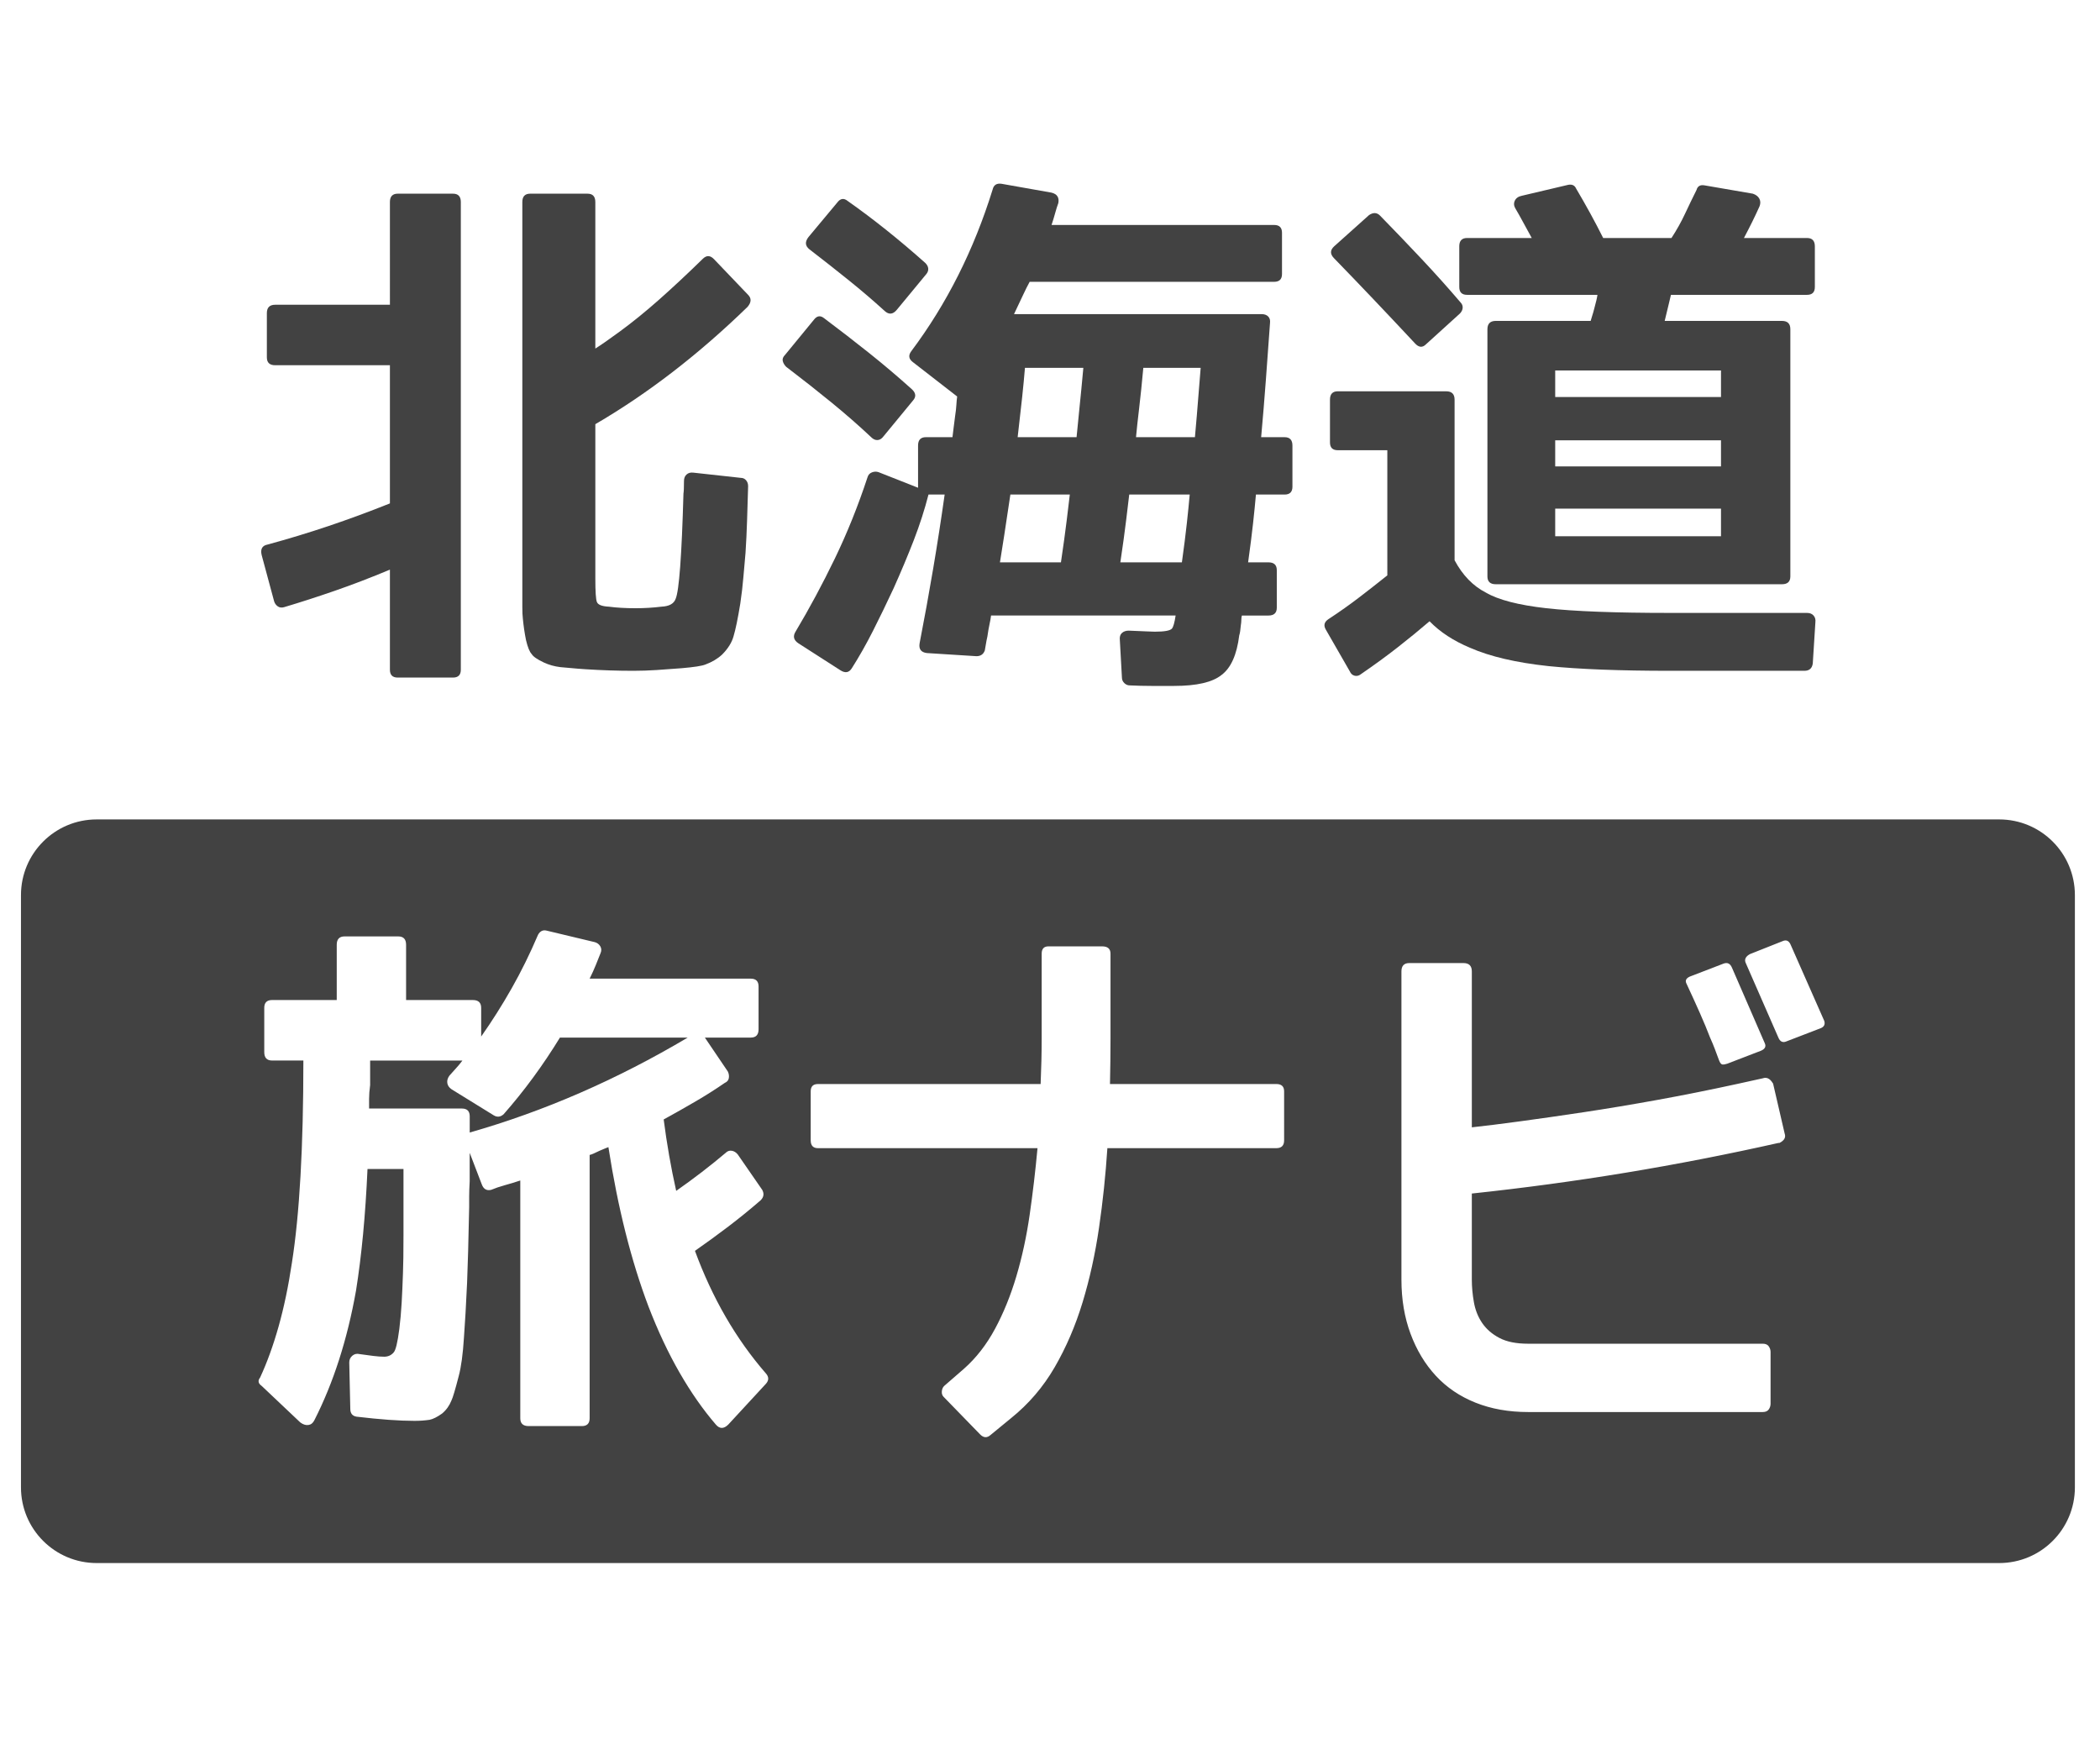
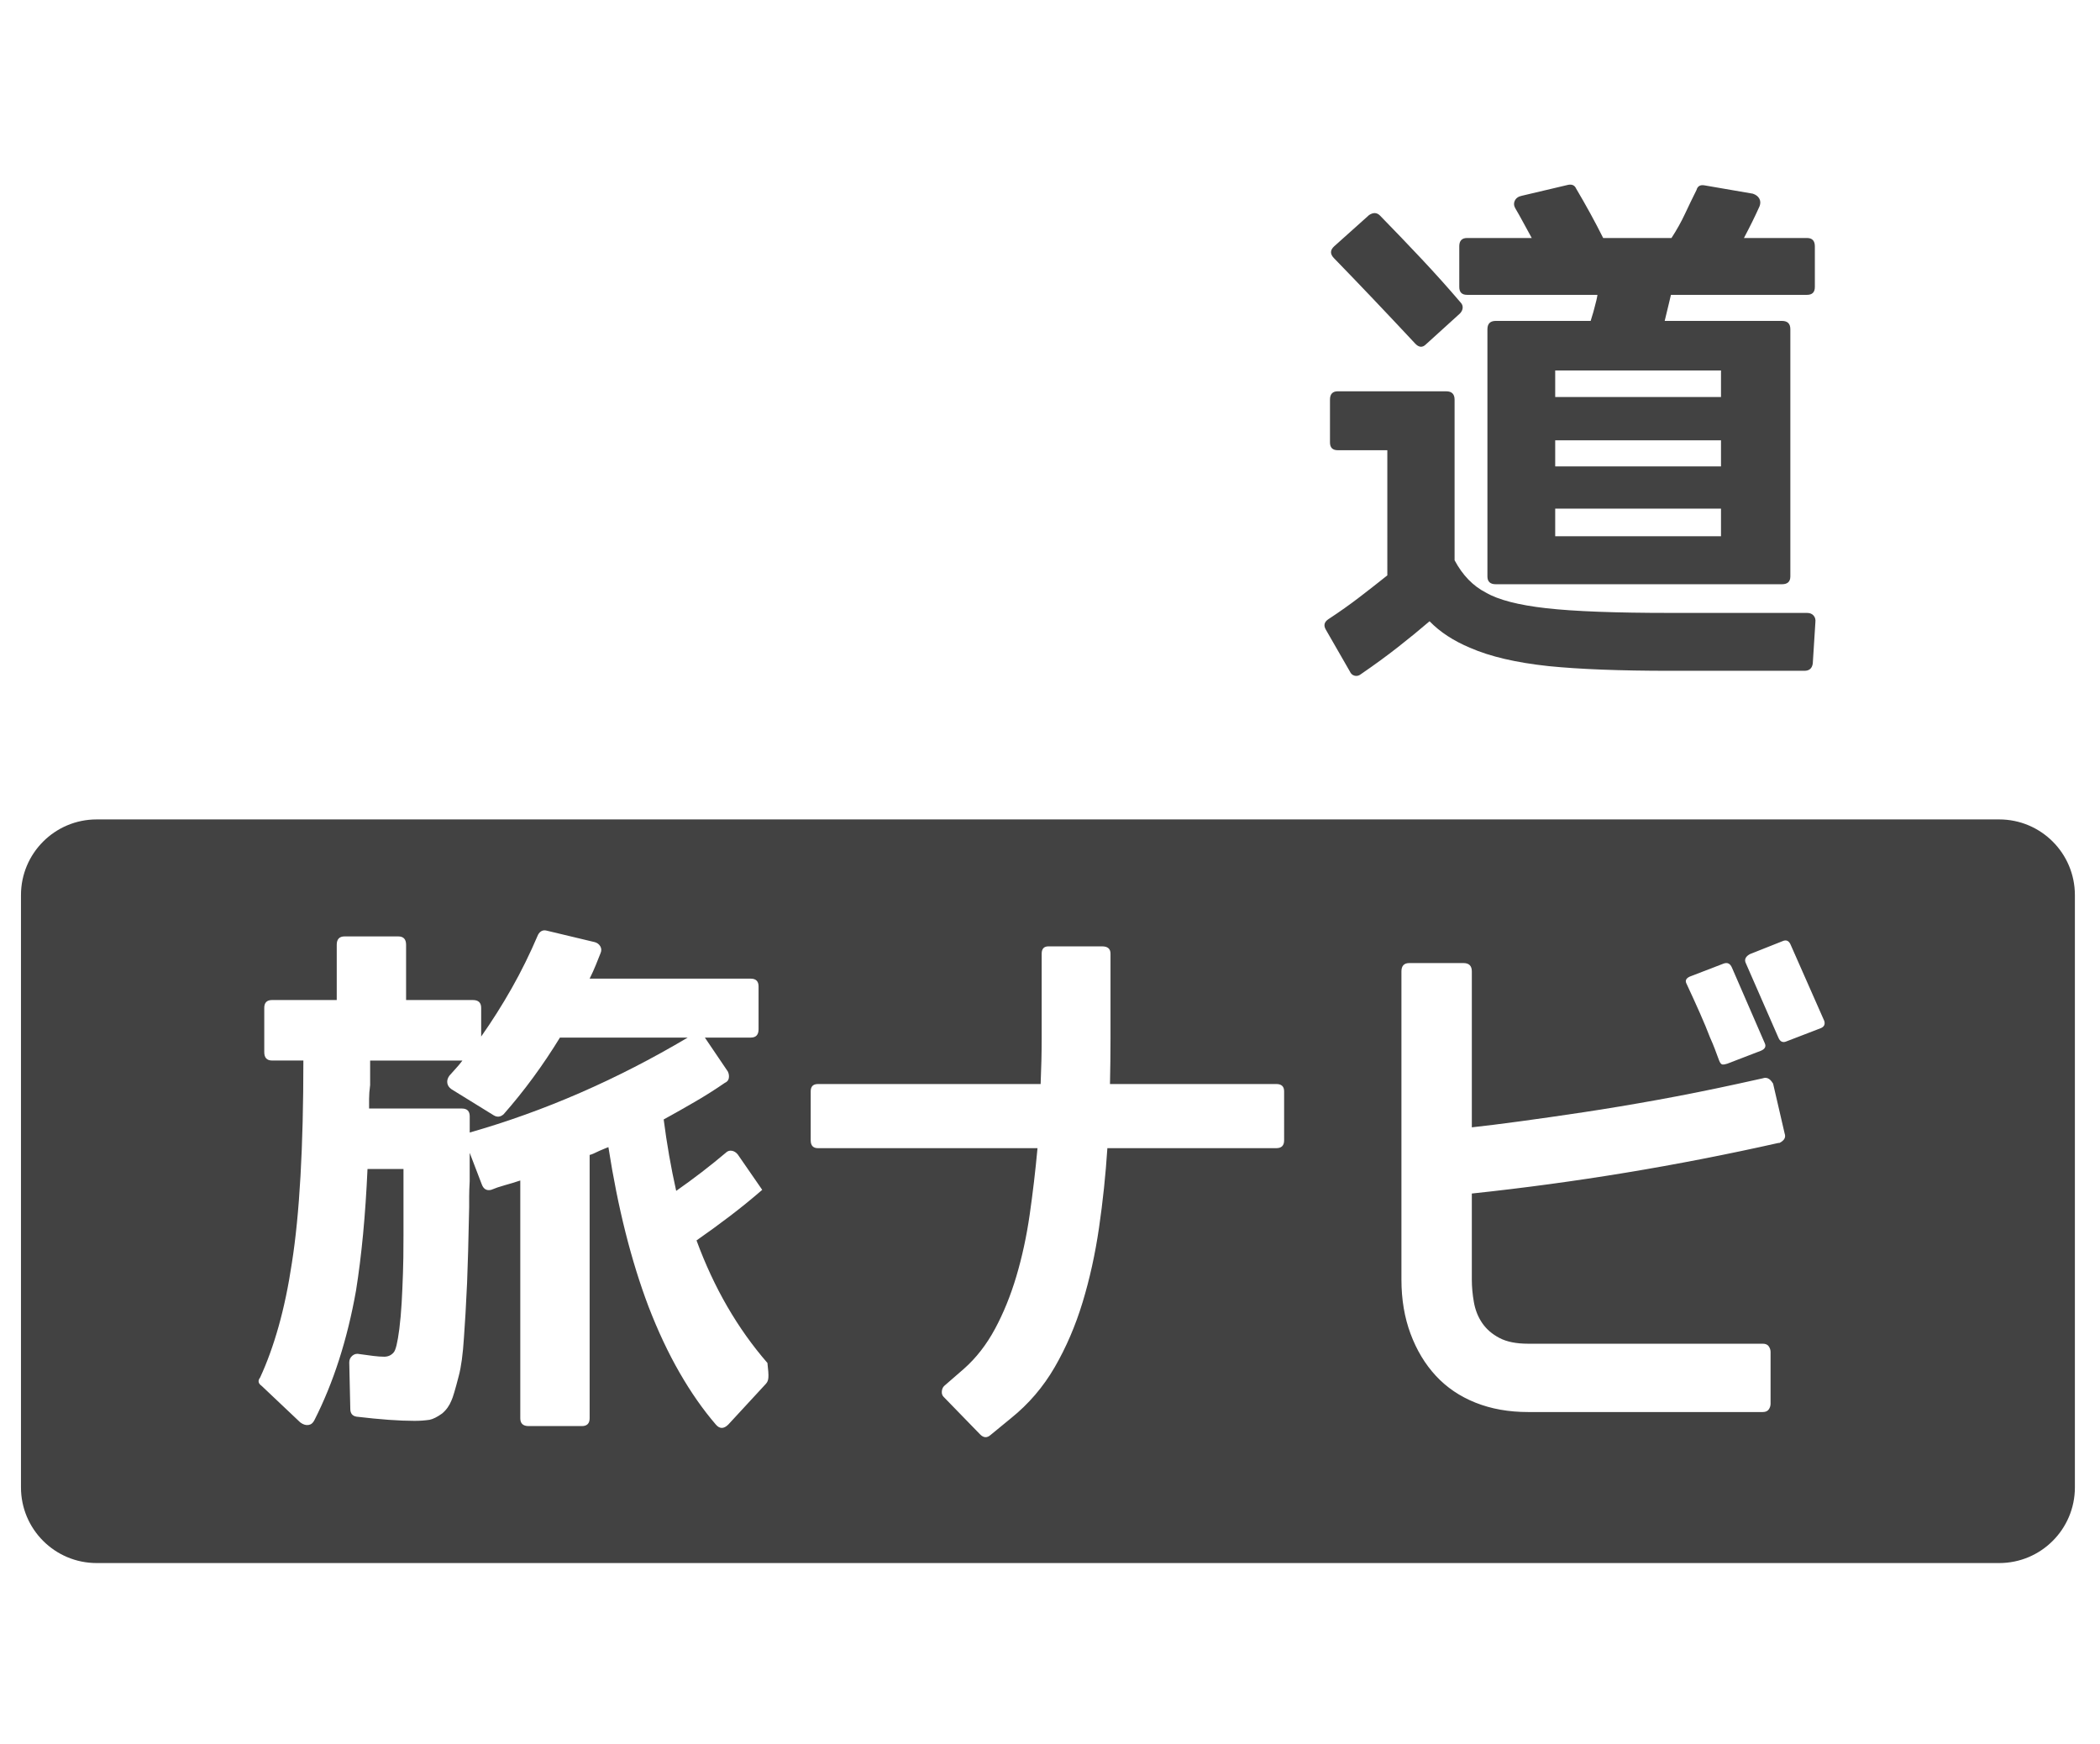
<svg xmlns="http://www.w3.org/2000/svg" version="1.1" id="レイヤー_1" x="0px" y="0px" width="236px" height="196px" viewBox="0 0 236 196" enable-background="new 0 0 236 196" xml:space="preserve">
  <g>
-     <path fill="#424242" d="M50.909,21.764c0.586,0,0.879,0.313,0.879,0.938V75.26c0,0.586-0.293,0.879-0.879,0.879h-6.211   c-0.586,0-0.879-0.293-0.879-0.879V64.01c-2.149,0.899-4.21,1.69-6.182,2.373c-1.974,0.684-3.878,1.299-5.713,1.846   c-0.274,0.079-0.509,0.049-0.703-0.088c-0.196-0.136-0.333-0.322-0.41-0.557l-1.406-5.215c-0.157-0.664,0.059-1.055,0.645-1.172   c2.304-0.625,4.589-1.318,6.855-2.08c2.265-0.762,4.57-1.611,6.914-2.549V41.042H30.928c-0.626,0-0.938-0.293-0.938-0.879v-4.98   c0-0.625,0.312-0.938,0.938-0.938h12.891V22.702c0-0.625,0.293-0.938,0.879-0.938H50.909z M71.417,68.346   c1.015,0,1.992-0.059,2.93-0.176c0.858-0.039,1.386-0.332,1.582-0.879c0.39-0.898,0.683-4.843,0.879-11.836   c0.038-0.195,0.059-0.664,0.059-1.406c0-0.312,0.097-0.557,0.293-0.732c0.194-0.176,0.448-0.244,0.762-0.205l5.332,0.586   c0.234,0,0.429,0.088,0.586,0.264c0.155,0.176,0.234,0.401,0.234,0.674c-0.04,1.289-0.079,2.569-0.117,3.838   c-0.04,1.27-0.099,2.49-0.176,3.662c-0.079,0.82-0.157,1.709-0.234,2.666c-0.079,0.958-0.196,1.963-0.352,3.018   c-0.274,1.68-0.527,2.91-0.762,3.691c-0.196,0.703-0.626,1.386-1.289,2.051c-0.509,0.469-1.134,0.839-1.875,1.113   c-0.392,0.156-1.271,0.293-2.637,0.41c-0.978,0.078-1.915,0.146-2.813,0.205c-0.899,0.059-1.778,0.088-2.637,0.088   c-1.798,0-3.595-0.059-5.391-0.176c-0.079,0-0.352-0.02-0.82-0.059c-0.469-0.04-1.134-0.098-1.992-0.176   c-0.665-0.079-1.289-0.254-1.875-0.527c-0.743-0.352-1.192-0.665-1.348-0.938c-0.234-0.234-0.45-0.762-0.645-1.582   c-0.157-0.782-0.274-1.582-0.352-2.402c-0.04-0.312-0.059-0.751-0.059-1.318c0-0.566,0-1.318,0-2.256V22.702   c0-0.625,0.293-0.938,0.879-0.938h6.445c0.586,0,0.879,0.313,0.879,0.938v16.465c0.312-0.195,0.692-0.449,1.143-0.762   c0.448-0.312,0.967-0.683,1.553-1.113c1.444-1.055,2.938-2.265,4.482-3.633c1.542-1.367,3.173-2.89,4.893-4.57   c0.429-0.429,0.858-0.41,1.289,0.059l3.809,3.984c0.39,0.391,0.37,0.84-0.059,1.348c-5.508,5.352-11.212,9.747-17.109,13.184   v17.344c0,1.485,0.059,2.364,0.176,2.637c0.117,0.313,0.565,0.489,1.348,0.527C69.287,68.288,70.283,68.346,71.417,68.346z" />
-     <path fill="#424242" d="M99.307,49.01c-0.196,0.274-0.421,0.42-0.674,0.439c-0.255,0.02-0.498-0.088-0.732-0.322   c-1.368-1.289-2.853-2.587-4.453-3.896c-1.603-1.308-3.302-2.646-5.098-4.014c-0.196-0.195-0.322-0.41-0.381-0.645   s0.029-0.469,0.264-0.703l3.223-3.926c0.352-0.469,0.741-0.527,1.172-0.176c1.718,1.289,3.398,2.588,5.039,3.896   c1.641,1.309,3.242,2.666,4.805,4.072c0.469,0.43,0.507,0.86,0.117,1.289L99.307,49.01z M102.588,40.69   c-0.469-0.352-0.527-0.762-0.176-1.23c3.984-5.312,7.031-11.367,9.141-18.164c0.117-0.507,0.448-0.722,0.996-0.645l5.625,0.996   c0.625,0.157,0.879,0.547,0.762,1.172c-0.117,0.313-0.234,0.684-0.352,1.113c-0.117,0.43-0.254,0.879-0.41,1.348h25.02   c0.586,0,0.879,0.293,0.879,0.879v4.629c0,0.586-0.293,0.879-0.879,0.879h-27.48c-0.234,0.43-0.489,0.938-0.762,1.523   c-0.273,0.586-0.606,1.289-0.996,2.109h27.832c0.313,0,0.557,0.088,0.732,0.264s0.244,0.42,0.205,0.732   c-0.156,2.188-0.313,4.336-0.469,6.445s-0.332,4.239-0.527,6.387h2.637c0.586,0,0.879,0.313,0.879,0.938v4.629   c0,0.586-0.293,0.879-0.879,0.879h-3.223c-0.078,0.899-0.186,1.973-0.322,3.223c-0.137,1.25-0.322,2.715-0.557,4.395h2.285   c0.625,0,0.938,0.293,0.938,0.879v4.219c0,0.586-0.313,0.879-0.938,0.879h-2.988c-0.039,0.157-0.059,0.322-0.059,0.498   s-0.02,0.381-0.059,0.615c-0.039,0.507-0.098,0.879-0.176,1.113c-0.273,2.187-0.938,3.671-1.992,4.453   c-1.016,0.82-2.793,1.23-5.332,1.23c-0.898,0-1.748,0-2.549,0s-1.611-0.02-2.432-0.059c-0.234,0-0.439-0.088-0.615-0.264   s-0.264-0.381-0.264-0.615l-0.234-4.219c-0.039-0.352,0.039-0.615,0.234-0.791s0.449-0.264,0.762-0.264   c0.938,0.039,1.641,0.068,2.109,0.088c0.469,0.019,0.742,0.029,0.82,0.029c1.094,0,1.738-0.117,1.934-0.352   c0.156-0.195,0.293-0.683,0.41-1.465h-20.742c-0.039,0.313-0.098,0.645-0.176,0.996c-0.079,0.352-0.156,0.8-0.234,1.348   c-0.079,0.352-0.138,0.654-0.176,0.908c-0.039,0.253-0.079,0.478-0.117,0.674c-0.156,0.429-0.469,0.645-0.938,0.645l-5.566-0.352   c-0.665-0.079-0.938-0.45-0.82-1.113c0.547-2.813,1.055-5.605,1.523-8.379c0.469-2.773,0.898-5.546,1.289-8.32h-1.816   c-0.431,1.68-0.977,3.379-1.641,5.098c-0.665,1.719-1.427,3.536-2.285,5.449c-0.782,1.68-1.553,3.272-2.314,4.775   s-1.553,2.9-2.373,4.189c-0.313,0.507-0.743,0.586-1.289,0.234l-4.746-3.047c-0.509-0.352-0.606-0.782-0.293-1.289   c1.562-2.617,3.036-5.361,4.424-8.232c1.386-2.871,2.607-5.908,3.662-9.111c0.077-0.273,0.243-0.458,0.498-0.557   c0.253-0.097,0.498-0.107,0.732-0.029l4.453,1.758v-4.746c0-0.625,0.293-0.938,0.879-0.938h2.988   c0.038-0.273,0.078-0.595,0.117-0.967c0.038-0.371,0.097-0.83,0.176-1.377c0.078-0.507,0.126-0.938,0.146-1.289   c0.02-0.352,0.049-0.664,0.088-0.938L102.588,40.69z M94.092,22.76c0.352-0.469,0.741-0.527,1.172-0.176   c1.444,1.016,2.9,2.109,4.365,3.281s2.92,2.402,4.365,3.691c0.195,0.196,0.302,0.401,0.322,0.615c0.02,0.215-0.05,0.42-0.205,0.615   l-3.34,4.043c-0.43,0.508-0.879,0.547-1.348,0.117c-1.289-1.172-2.637-2.324-4.043-3.457c-1.406-1.132-2.871-2.285-4.395-3.457   c-0.509-0.39-0.548-0.859-0.117-1.406L94.092,22.76z M119.229,63.19c0.273-1.835,0.488-3.398,0.645-4.688s0.273-2.265,0.352-2.93   h-6.679c-0.273,1.836-0.508,3.389-0.703,4.658c-0.196,1.27-0.352,2.256-0.469,2.959H119.229z M120.986,49.127   c0.078-0.859,0.186-1.943,0.322-3.252c0.137-1.308,0.283-2.822,0.439-4.541h-6.562c-0.079,0.977-0.186,2.1-0.322,3.369   c-0.138,1.27-0.303,2.745-0.498,4.424H120.986z M132.822,63.19c0.234-1.679,0.42-3.144,0.557-4.395   c0.137-1.25,0.244-2.324,0.322-3.223h-6.797c-0.078,0.665-0.195,1.641-0.352,2.93s-0.371,2.852-0.645,4.688H132.822z    M134.287,49.127c0.156-1.718,0.283-3.223,0.381-4.512s0.186-2.382,0.264-3.281h-6.445c-0.156,1.719-0.313,3.233-0.469,4.541   c-0.156,1.309-0.273,2.393-0.352,3.252H134.287z" />
    <path fill="#424242" d="M162.529,43.971c0.625,0,0.938,0.313,0.938,0.938v18.047c0.898,1.68,2.07,2.891,3.516,3.633   c1.406,0.82,3.672,1.406,6.797,1.758s7.754,0.527,13.887,0.527h15.41c0.313,0,0.557,0.098,0.732,0.293   c0.176,0.196,0.244,0.45,0.205,0.762l-0.293,4.629c-0.078,0.546-0.391,0.82-0.938,0.82h-15.117c-5.625,0-10.176-0.176-13.652-0.527   c-3.633-0.391-6.563-1.075-8.789-2.051c-1.875-0.782-3.398-1.778-4.57-2.988c-1.094,0.938-2.275,1.904-3.545,2.9   s-2.646,2.001-4.131,3.018c-0.234,0.195-0.479,0.264-0.732,0.205s-0.439-0.225-0.557-0.498l-2.695-4.688   c-0.273-0.469-0.176-0.859,0.293-1.172c1.25-0.82,2.422-1.65,3.516-2.49c1.094-0.839,2.129-1.65,3.105-2.432V50.592h-5.566   c-0.586,0-0.879-0.293-0.879-0.879v-4.805c0-0.625,0.293-0.938,0.879-0.938H162.529z M160.244,38.698   c-0.391,0.391-0.801,0.352-1.23-0.117c-1.641-1.758-3.213-3.428-4.717-5.01s-2.959-3.095-4.365-4.541   c-0.469-0.469-0.469-0.917,0-1.348l3.926-3.516c0.469-0.312,0.879-0.293,1.23,0.059c1.641,1.68,3.213,3.321,4.717,4.922   c1.504,1.602,2.939,3.204,4.307,4.805c0.195,0.196,0.283,0.41,0.264,0.645s-0.127,0.45-0.322,0.645L160.244,38.698z    M163.994,27.682c0-0.625,0.293-0.938,0.879-0.938h7.266c-0.391-0.703-0.732-1.328-1.025-1.875   c-0.293-0.546-0.557-1.015-0.791-1.406c-0.195-0.312-0.225-0.615-0.088-0.908s0.4-0.478,0.791-0.557l5.215-1.23   c0.43-0.078,0.723,0.059,0.879,0.41c1.133,1.915,2.148,3.77,3.047,5.566h7.676c0.586-0.898,1.094-1.806,1.523-2.725   c0.43-0.917,0.859-1.806,1.289-2.666c0.117-0.429,0.41-0.605,0.879-0.527l5.449,0.938c0.352,0.117,0.596,0.303,0.732,0.557   c0.137,0.254,0.146,0.538,0.029,0.85c-0.469,1.055-1.055,2.247-1.758,3.574h7.09c0.586,0,0.879,0.313,0.879,0.938v4.57   c0,0.586-0.293,0.879-0.879,0.879h-15.293c-0.078,0.313-0.176,0.723-0.293,1.23c-0.117,0.508-0.254,1.075-0.41,1.699h13.184   c0.625,0,0.938,0.313,0.938,0.938v27.773c0,0.586-0.313,0.879-0.938,0.879h-32.168c-0.625,0-0.938-0.293-0.938-0.879V36.999   c0-0.625,0.313-0.938,0.938-0.938h10.664c0.039-0.156,0.098-0.352,0.176-0.586s0.156-0.507,0.234-0.82   c0.195-0.703,0.313-1.21,0.352-1.523h-14.648c-0.586,0-0.879-0.293-0.879-0.879V27.682z M193.408,44.616v-2.988h-18.633v2.988   H193.408z M174.775,52.409h18.633v-2.93h-18.633V52.409z M174.775,60.26h18.633v-3.105h-18.633V60.26z" />
  </g>
  <g>
    <path fill="#424242" d="M62.924,116.598c-1.915,3.126-4.024,5.997-6.328,8.613c-0.352,0.313-0.724,0.352-1.113,0.117l-4.746-2.93   c-0.274-0.194-0.431-0.429-0.469-0.703c-0.04-0.272,0.038-0.546,0.234-0.82c0.272-0.312,0.527-0.595,0.762-0.85   c0.234-0.253,0.469-0.536,0.703-0.85H41.596v2.754c-0.079,0.586-0.117,1.104-0.117,1.553c0,0.45,0,0.812,0,1.084h10.43   c0.586,0,0.879,0.293,0.879,0.879v1.816c8.358-2.382,16.523-5.937,24.492-10.664H62.924z" />
-     <path fill="#424242" d="M224.674,92.079H10.861c-4.697,0-8.504,3.808-8.504,8.503v66.555c0,4.695,3.807,8.504,8.504,8.504h213.813   c4.697,0,8.504-3.809,8.504-8.504v-66.555C233.178,95.886,229.371,92.079,224.674,92.079z M189.896,109.742l3.809-1.465   c0.43-0.155,0.742,0,0.938,0.469l3.691,8.496c0.156,0.352,0.02,0.626-0.41,0.82l-3.809,1.465c-0.234,0.079-0.42,0.108-0.557,0.088   c-0.137-0.019-0.264-0.185-0.381-0.498c-0.156-0.429-0.313-0.85-0.469-1.26s-0.332-0.829-0.527-1.26   c-0.313-0.82-0.693-1.737-1.143-2.754c-0.449-1.015-0.947-2.109-1.494-3.281C189.35,110.211,189.467,109.938,189.896,109.742z    M86.069,155.504l-4.219,4.57c-0.509,0.508-0.978,0.508-1.406,0c-1.446-1.68-2.804-3.623-4.072-5.83   c-1.271-2.205-2.432-4.678-3.486-7.412c-1.954-5.156-3.457-11.133-4.512-17.93c-0.117,0.039-0.264,0.098-0.439,0.176   c-0.176,0.08-0.362,0.156-0.557,0.234c-0.548,0.273-0.919,0.432-1.113,0.469v29.59c0,0.586-0.293,0.879-0.879,0.879h-5.977   c-0.626,0-0.938-0.293-0.938-0.879v-26.719c-0.586,0.197-1.163,0.373-1.729,0.527c-0.567,0.156-1.084,0.332-1.553,0.527   c-0.509,0.117-0.86-0.096-1.055-0.645l-1.348-3.516v3.164c-0.04,0.703-0.059,1.289-0.059,1.758s0,0.859,0,1.172   c-0.04,1.914-0.079,3.574-0.117,4.98c-0.04,1.406-0.079,2.578-0.117,3.516c-0.117,2.541-0.234,4.592-0.352,6.152   c-0.117,1.875-0.313,3.32-0.586,4.336c-0.392,1.523-0.665,2.441-0.82,2.754c-0.234,0.586-0.586,1.074-1.055,1.465   c-0.548,0.391-1.017,0.625-1.406,0.703c-0.274,0.039-0.548,0.068-0.82,0.088c-0.274,0.02-0.567,0.029-0.879,0.029   c-0.86,0-1.827-0.039-2.9-0.117c-1.075-0.078-2.276-0.195-3.604-0.352c-0.469-0.078-0.703-0.371-0.703-0.879l-0.117-5.215   c0-0.313,0.117-0.564,0.352-0.762c0.234-0.195,0.507-0.254,0.82-0.176c0.546,0.08,1.055,0.146,1.523,0.205s0.879,0.088,1.23,0.088   c0.429,0,0.78-0.154,1.055-0.469c0.234-0.234,0.448-1.113,0.645-2.637c0.117-0.938,0.205-1.924,0.264-2.959   c0.059-1.033,0.106-2.139,0.146-3.311c0.038-0.898,0.059-2.334,0.059-4.307c0-1.971,0-4.443,0-7.412h-4.043   c-0.117,2.617-0.284,5.061-0.498,7.324c-0.216,2.266-0.479,4.375-0.791,6.328c-0.978,5.508-2.54,10.371-4.688,14.59   c-0.157,0.313-0.381,0.488-0.674,0.527s-0.597-0.059-0.908-0.293l-4.336-4.102c-0.392-0.273-0.45-0.586-0.176-0.938   c0.78-1.678,1.474-3.594,2.08-5.742c0.604-2.146,1.103-4.531,1.494-7.148c0.858-5.428,1.289-13.008,1.289-22.734h-3.516   c-0.586,0-0.879-0.312-0.879-0.938v-4.98c0-0.586,0.293-0.879,0.879-0.879h7.266v-6.211c0-0.624,0.293-0.938,0.879-0.938h6.035   c0.586,0,0.879,0.313,0.879,0.938v6.211h7.5c0.624,0,0.938,0.293,0.938,0.879v3.223c1.21-1.718,2.353-3.524,3.428-5.42   c1.073-1.894,2.06-3.896,2.959-6.006c0.234-0.429,0.565-0.586,0.996-0.469l5.391,1.289c0.272,0.079,0.478,0.234,0.615,0.469   c0.136,0.234,0.146,0.489,0.029,0.762c-0.157,0.392-0.333,0.831-0.527,1.318c-0.196,0.489-0.431,1.007-0.703,1.553H84.37   c0.586,0,0.879,0.293,0.879,0.879v4.805c0,0.626-0.293,0.938-0.879,0.938h-5.156l2.578,3.809c0.117,0.234,0.155,0.479,0.117,0.732   c-0.04,0.255-0.196,0.439-0.469,0.557c-1.017,0.703-2.109,1.397-3.281,2.08c-1.172,0.685-2.364,1.358-3.574,2.021   c0.352,2.734,0.82,5.412,1.406,8.027c1.952-1.367,3.809-2.791,5.566-4.277c0.194-0.195,0.419-0.271,0.674-0.234   c0.253,0.039,0.478,0.176,0.674,0.41l2.754,3.984c0.234,0.432,0.176,0.82-0.176,1.172c-1.172,1.018-2.373,1.992-3.604,2.93   s-2.49,1.855-3.779,2.754c1.952,5.313,4.608,9.902,7.969,13.77C86.42,154.723,86.42,155.113,86.069,155.504z M144.311,128.141   c0,0.586-0.293,0.879-0.879,0.879h-18.984c-0.195,3.01-0.508,5.986-0.938,8.936c-0.43,2.951-1.045,5.742-1.846,8.379   s-1.846,5.068-3.135,7.295c-1.289,2.227-2.929,4.141-4.921,5.742l-2.285,1.875c-0.391,0.352-0.782,0.332-1.172-0.059l-4.102-4.219   c-0.157-0.156-0.226-0.361-0.205-0.615c0.019-0.254,0.106-0.459,0.264-0.615l2.227-1.934c1.367-1.209,2.528-2.703,3.486-4.482   c0.957-1.777,1.758-3.75,2.402-5.918s1.143-4.473,1.494-6.914c0.352-2.439,0.645-4.93,0.879-7.471H91.928   c-0.548,0-0.82-0.293-0.82-0.879v-5.508c0-0.546,0.272-0.82,0.82-0.82h25.02c0.078-1.796,0.117-3.524,0.117-5.186   c0-1.659,0-3.271,0-4.834v-4.629c0-0.546,0.254-0.82,0.762-0.82h6.035c0.625,0,0.938,0.274,0.938,0.82v4.629   c0,1.681,0,3.331,0,4.951c0,1.622-0.02,3.311-0.059,5.068h18.691c0.586,0,0.879,0.274,0.879,0.82V128.141z M199.975,128.434h-0.117   c-5.742,1.289-11.455,2.402-17.139,3.34s-11.455,1.721-17.314,2.344v9.668c0,0.82,0.078,1.67,0.234,2.549s0.469,1.662,0.938,2.344   c0.469,0.684,1.113,1.24,1.934,1.67c0.82,0.432,1.895,0.645,3.223,0.645H198.1c0.313,0,0.537,0.098,0.674,0.293   c0.137,0.197,0.205,0.41,0.205,0.645v5.801c0,0.234-0.068,0.449-0.205,0.645s-0.361,0.293-0.674,0.293h-26.367   c-2.188,0-4.16-0.352-5.918-1.055s-3.242-1.709-4.453-3.018s-2.158-2.879-2.842-4.717c-0.684-1.836-1.025-3.867-1.025-6.094   v-34.629c0-0.624,0.293-0.938,0.879-0.938h6.094c0.625,0,0.938,0.313,0.938,0.938v17.52c1.445-0.155,3.252-0.381,5.42-0.674   s4.551-0.634,7.148-1.025c2.598-0.39,5.352-0.85,8.262-1.377s5.889-1.122,8.936-1.787l2.93-0.645   c0.43-0.155,0.801,0.021,1.113,0.527c0.039,0.04,0.059,0.079,0.059,0.117l1.289,5.566   C200.717,127.81,200.521,128.16,199.975,128.434z M204.604,115.543l-3.809,1.465c-0.43,0.196-0.742,0.059-0.938-0.41l-3.691-8.438   c-0.117-0.312-0.02-0.586,0.293-0.82l0.176-0.117l3.691-1.465c0.43-0.194,0.742-0.038,0.938,0.469l3.75,8.496   C205.131,115.114,204.994,115.388,204.604,115.543z" />
+     <path fill="#424242" d="M224.674,92.079H10.861c-4.697,0-8.504,3.808-8.504,8.503v66.555c0,4.695,3.807,8.504,8.504,8.504h213.813   c4.697,0,8.504-3.809,8.504-8.504v-66.555C233.178,95.886,229.371,92.079,224.674,92.079z M189.896,109.742l3.809-1.465   c0.43-0.155,0.742,0,0.938,0.469l3.691,8.496c0.156,0.352,0.02,0.626-0.41,0.82l-3.809,1.465c-0.234,0.079-0.42,0.108-0.557,0.088   c-0.137-0.019-0.264-0.185-0.381-0.498c-0.156-0.429-0.313-0.85-0.469-1.26s-0.332-0.829-0.527-1.26   c-0.313-0.82-0.693-1.737-1.143-2.754c-0.449-1.015-0.947-2.109-1.494-3.281C189.35,110.211,189.467,109.938,189.896,109.742z    M86.069,155.504l-4.219,4.57c-0.509,0.508-0.978,0.508-1.406,0c-1.446-1.68-2.804-3.623-4.072-5.83   c-1.271-2.205-2.432-4.678-3.486-7.412c-1.954-5.156-3.457-11.133-4.512-17.93c-0.117,0.039-0.264,0.098-0.439,0.176   c-0.176,0.08-0.362,0.156-0.557,0.234c-0.548,0.273-0.919,0.432-1.113,0.469v29.59c0,0.586-0.293,0.879-0.879,0.879h-5.977   c-0.626,0-0.938-0.293-0.938-0.879v-26.719c-0.586,0.197-1.163,0.373-1.729,0.527c-0.567,0.156-1.084,0.332-1.553,0.527   c-0.509,0.117-0.86-0.096-1.055-0.645l-1.348-3.516v3.164c-0.04,0.703-0.059,1.289-0.059,1.758s0,0.859,0,1.172   c-0.04,1.914-0.079,3.574-0.117,4.98c-0.04,1.406-0.079,2.578-0.117,3.516c-0.117,2.541-0.234,4.592-0.352,6.152   c-0.117,1.875-0.313,3.32-0.586,4.336c-0.392,1.523-0.665,2.441-0.82,2.754c-0.234,0.586-0.586,1.074-1.055,1.465   c-0.548,0.391-1.017,0.625-1.406,0.703c-0.274,0.039-0.548,0.068-0.82,0.088c-0.274,0.02-0.567,0.029-0.879,0.029   c-0.86,0-1.827-0.039-2.9-0.117c-1.075-0.078-2.276-0.195-3.604-0.352c-0.469-0.078-0.703-0.371-0.703-0.879l-0.117-5.215   c0-0.313,0.117-0.564,0.352-0.762c0.234-0.195,0.507-0.254,0.82-0.176c0.546,0.08,1.055,0.146,1.523,0.205s0.879,0.088,1.23,0.088   c0.429,0,0.78-0.154,1.055-0.469c0.234-0.234,0.448-1.113,0.645-2.637c0.117-0.938,0.205-1.924,0.264-2.959   c0.059-1.033,0.106-2.139,0.146-3.311c0.038-0.898,0.059-2.334,0.059-4.307c0-1.971,0-4.443,0-7.412h-4.043   c-0.117,2.617-0.284,5.061-0.498,7.324c-0.216,2.266-0.479,4.375-0.791,6.328c-0.978,5.508-2.54,10.371-4.688,14.59   c-0.157,0.313-0.381,0.488-0.674,0.527s-0.597-0.059-0.908-0.293l-4.336-4.102c-0.392-0.273-0.45-0.586-0.176-0.938   c0.78-1.678,1.474-3.594,2.08-5.742c0.604-2.146,1.103-4.531,1.494-7.148c0.858-5.428,1.289-13.008,1.289-22.734h-3.516   c-0.586,0-0.879-0.312-0.879-0.938v-4.98c0-0.586,0.293-0.879,0.879-0.879h7.266v-6.211c0-0.624,0.293-0.938,0.879-0.938h6.035   c0.586,0,0.879,0.313,0.879,0.938v6.211h7.5c0.624,0,0.938,0.293,0.938,0.879v3.223c1.21-1.718,2.353-3.524,3.428-5.42   c1.073-1.894,2.06-3.896,2.959-6.006c0.234-0.429,0.565-0.586,0.996-0.469l5.391,1.289c0.272,0.079,0.478,0.234,0.615,0.469   c0.136,0.234,0.146,0.489,0.029,0.762c-0.157,0.392-0.333,0.831-0.527,1.318c-0.196,0.489-0.431,1.007-0.703,1.553H84.37   c0.586,0,0.879,0.293,0.879,0.879v4.805c0,0.626-0.293,0.938-0.879,0.938h-5.156l2.578,3.809c0.117,0.234,0.155,0.479,0.117,0.732   c-0.04,0.255-0.196,0.439-0.469,0.557c-1.017,0.703-2.109,1.397-3.281,2.08c-1.172,0.685-2.364,1.358-3.574,2.021   c0.352,2.734,0.82,5.412,1.406,8.027c1.952-1.367,3.809-2.791,5.566-4.277c0.194-0.195,0.419-0.271,0.674-0.234   c0.253,0.039,0.478,0.176,0.674,0.41l2.754,3.984c-1.172,1.018-2.373,1.992-3.604,2.93   s-2.49,1.855-3.779,2.754c1.952,5.313,4.608,9.902,7.969,13.77C86.42,154.723,86.42,155.113,86.069,155.504z M144.311,128.141   c0,0.586-0.293,0.879-0.879,0.879h-18.984c-0.195,3.01-0.508,5.986-0.938,8.936c-0.43,2.951-1.045,5.742-1.846,8.379   s-1.846,5.068-3.135,7.295c-1.289,2.227-2.929,4.141-4.921,5.742l-2.285,1.875c-0.391,0.352-0.782,0.332-1.172-0.059l-4.102-4.219   c-0.157-0.156-0.226-0.361-0.205-0.615c0.019-0.254,0.106-0.459,0.264-0.615l2.227-1.934c1.367-1.209,2.528-2.703,3.486-4.482   c0.957-1.777,1.758-3.75,2.402-5.918s1.143-4.473,1.494-6.914c0.352-2.439,0.645-4.93,0.879-7.471H91.928   c-0.548,0-0.82-0.293-0.82-0.879v-5.508c0-0.546,0.272-0.82,0.82-0.82h25.02c0.078-1.796,0.117-3.524,0.117-5.186   c0-1.659,0-3.271,0-4.834v-4.629c0-0.546,0.254-0.82,0.762-0.82h6.035c0.625,0,0.938,0.274,0.938,0.82v4.629   c0,1.681,0,3.331,0,4.951c0,1.622-0.02,3.311-0.059,5.068h18.691c0.586,0,0.879,0.274,0.879,0.82V128.141z M199.975,128.434h-0.117   c-5.742,1.289-11.455,2.402-17.139,3.34s-11.455,1.721-17.314,2.344v9.668c0,0.82,0.078,1.67,0.234,2.549s0.469,1.662,0.938,2.344   c0.469,0.684,1.113,1.24,1.934,1.67c0.82,0.432,1.895,0.645,3.223,0.645H198.1c0.313,0,0.537,0.098,0.674,0.293   c0.137,0.197,0.205,0.41,0.205,0.645v5.801c0,0.234-0.068,0.449-0.205,0.645s-0.361,0.293-0.674,0.293h-26.367   c-2.188,0-4.16-0.352-5.918-1.055s-3.242-1.709-4.453-3.018s-2.158-2.879-2.842-4.717c-0.684-1.836-1.025-3.867-1.025-6.094   v-34.629c0-0.624,0.293-0.938,0.879-0.938h6.094c0.625,0,0.938,0.313,0.938,0.938v17.52c1.445-0.155,3.252-0.381,5.42-0.674   s4.551-0.634,7.148-1.025c2.598-0.39,5.352-0.85,8.262-1.377s5.889-1.122,8.936-1.787l2.93-0.645   c0.43-0.155,0.801,0.021,1.113,0.527c0.039,0.04,0.059,0.079,0.059,0.117l1.289,5.566   C200.717,127.81,200.521,128.16,199.975,128.434z M204.604,115.543l-3.809,1.465c-0.43,0.196-0.742,0.059-0.938-0.41l-3.691-8.438   c-0.117-0.312-0.02-0.586,0.293-0.82l0.176-0.117l3.691-1.465c0.43-0.194,0.742-0.038,0.938,0.469l3.75,8.496   C205.131,115.114,204.994,115.388,204.604,115.543z" />
  </g>
</svg>